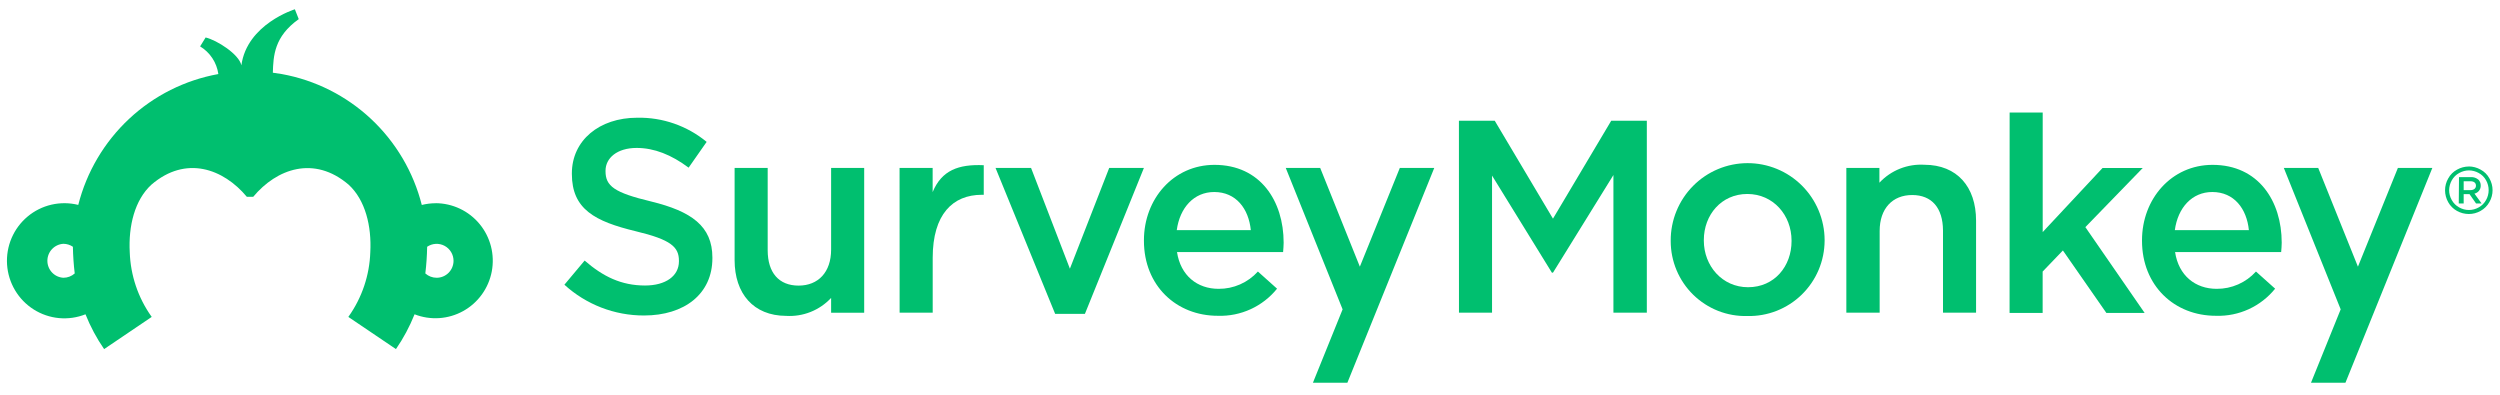
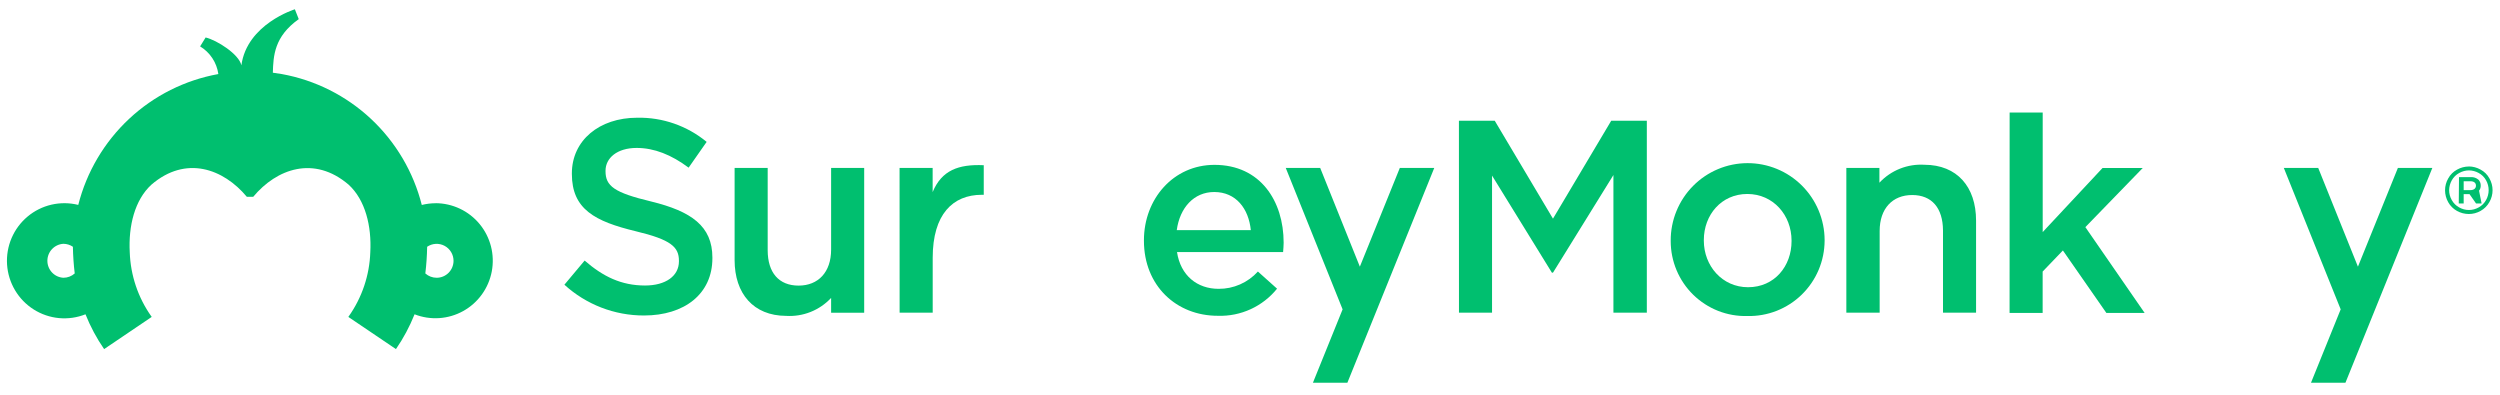
<svg xmlns="http://www.w3.org/2000/svg" width="190" height="30" viewBox="0 0 190 30" fill="none">
  <path d="M42.894 21.639L44.432 19.803C45.825 21.013 47.215 21.699 49.022 21.699C50.602 21.699 51.599 20.968 51.599 19.863V19.822C51.599 18.781 51.017 18.219 48.316 17.574C45.22 16.825 43.462 15.907 43.462 13.217V13.176C43.462 10.678 45.538 8.947 48.428 8.947C50.349 8.908 52.221 9.559 53.705 10.783L52.335 12.742C51.028 11.764 49.721 11.243 48.387 11.243C46.894 11.243 46.02 12.015 46.02 12.974V13.015C46.02 14.139 46.684 14.641 49.467 15.308C52.54 16.057 54.142 17.181 54.142 19.578V19.62C54.142 22.351 52.002 23.977 48.948 23.977C46.709 23.983 44.55 23.149 42.894 21.639Z" fill="#00BF6F" />
  <path d="M55.83 19.765V12.764H58.344V19.016C58.344 20.724 59.195 21.706 60.693 21.706C62.19 21.706 63.165 20.683 63.165 18.971V12.764H65.678V23.766H63.165V22.642C62.729 23.109 62.196 23.473 61.603 23.709C61.011 23.945 60.373 24.046 59.737 24.006C57.264 23.995 55.83 22.316 55.83 19.765Z" fill="#00BF6F" />
  <path d="M68.367 12.762H70.881V14.598C71.564 12.95 72.834 12.47 74.765 12.556V14.804H74.619C72.416 14.804 70.885 16.28 70.885 19.592V23.765H68.371L68.367 12.762Z" fill="#00BF6F" />
-   <path d="M75.661 12.764H78.361L81.312 20.421L84.299 12.764H86.936L82.454 23.852H80.191L75.661 12.764Z" fill="#00BF6F" />
  <path d="M86.939 18.302V18.261C86.939 15.114 89.18 12.529 92.299 12.529C95.79 12.529 97.557 15.279 97.557 18.448C97.557 18.677 97.534 18.905 97.516 19.156H89.453C89.722 20.947 90.992 21.951 92.612 21.951C93.175 21.956 93.732 21.841 94.246 21.614C94.761 21.388 95.223 21.054 95.6 20.636L97.056 21.94C96.518 22.606 95.834 23.139 95.056 23.496C94.279 23.854 93.43 24.026 92.575 24C89.393 24.011 86.939 21.7 86.939 18.302ZM95.062 17.489C94.898 15.863 93.942 14.593 92.28 14.593C90.741 14.593 89.666 15.781 89.434 17.489H95.062Z" fill="#00BF6F" />
  <path d="M110.878 9.178H113.601L118.026 16.618L122.452 9.178H125.159V23.765H122.62V13.302L118.026 20.723H117.944L113.395 13.344V23.765H110.882L110.878 9.178Z" fill="#00BF6F" />
  <path d="M126.974 18.327V18.285C126.969 16.73 127.58 15.235 128.673 14.131C129.766 13.027 131.251 12.404 132.802 12.399C134.353 12.393 135.843 13.006 136.944 14.102C138.044 15.198 138.666 16.689 138.671 18.244V18.285C138.668 19.051 138.513 19.809 138.215 20.514C137.916 21.219 137.481 21.857 136.933 22.391C136.386 22.925 135.737 23.343 135.026 23.623C134.315 23.902 133.556 24.036 132.793 24.017C132.036 24.037 131.282 23.904 130.577 23.627C129.872 23.349 129.229 22.933 128.687 22.403C128.145 21.873 127.714 21.239 127.42 20.539C127.126 19.839 126.974 19.087 126.974 18.327ZM136.158 18.327V18.285C136.158 16.349 134.765 14.742 132.797 14.742C130.828 14.742 129.491 16.326 129.491 18.244V18.285C129.491 20.204 130.884 21.829 132.853 21.829C134.869 21.829 136.158 20.222 136.158 18.327Z" fill="#00BF6F" />
  <path d="M152.732 8.553H155.245V17.637L159.794 12.767H162.849L158.487 17.262L162.994 23.785H160.085L156.78 19.035L155.241 20.638V23.785H152.728L152.732 8.553Z" fill="#00BF6F" />
-   <path d="M162.793 18.302V18.261C162.793 15.114 165.033 12.529 168.152 12.529C171.644 12.529 173.41 15.279 173.41 18.448C173.41 18.677 173.388 18.905 173.369 19.156H165.306C165.575 20.947 166.845 21.951 168.466 21.951C169.028 21.956 169.585 21.841 170.1 21.614C170.615 21.388 171.076 21.054 171.453 20.636L172.91 21.94C172.371 22.606 171.687 23.139 170.91 23.496C170.132 23.854 169.283 24.026 168.428 24C165.243 24.011 162.793 21.7 162.793 18.302ZM170.915 17.489C170.751 15.863 169.795 14.593 168.133 14.593C166.595 14.593 165.519 15.781 165.287 17.489H170.915Z" fill="#00BF6F" />
  <path d="M106.386 12.764L103.349 20.267L100.335 12.764H97.718L102.038 23.511L99.783 29.086H102.401L109.003 12.764H106.386Z" fill="#00BF6F" />
  <path d="M187.65 12.95C187.389 12.95 187.132 13.017 186.903 13.145C186.665 13.273 186.468 13.466 186.336 13.703C186.208 13.932 186.138 14.19 186.134 14.452C186.134 14.715 186.203 14.973 186.332 15.201C186.462 15.437 186.656 15.631 186.892 15.76C187.119 15.891 187.377 15.96 187.639 15.96C187.901 15.96 188.159 15.891 188.386 15.76C188.62 15.63 188.813 15.437 188.942 15.201C189.071 14.973 189.138 14.715 189.138 14.452C189.138 14.19 189.071 13.932 188.942 13.703C188.813 13.466 188.617 13.272 188.378 13.145C188.15 13.018 187.893 12.951 187.631 12.95M187.631 12.65C187.942 12.652 188.246 12.734 188.517 12.886C188.803 13.036 189.038 13.268 189.193 13.553C189.351 13.828 189.435 14.139 189.435 14.456C189.435 14.773 189.351 15.085 189.193 15.359C189.037 15.641 188.805 15.874 188.524 16.029C188.251 16.184 187.942 16.266 187.628 16.265C187.313 16.264 187.003 16.183 186.728 16.029C186.446 15.874 186.214 15.641 186.059 15.359C185.906 15.085 185.825 14.777 185.824 14.463C185.823 14.145 185.907 13.832 186.067 13.557C186.221 13.273 186.455 13.042 186.739 12.89C187.011 12.738 187.316 12.657 187.628 12.654" fill="#00BF6F" />
-   <path d="M186.884 13.46H187.784C187.998 13.448 188.207 13.521 188.367 13.662C188.479 13.78 188.539 13.938 188.535 14.101C188.54 14.243 188.495 14.383 188.407 14.495C188.32 14.607 188.196 14.685 188.057 14.715L188.602 15.464H188.18L187.684 14.756H187.239V15.464H186.866L186.884 13.46ZM187.758 14.449C188.012 14.449 188.173 14.314 188.173 14.112C188.173 13.895 188.016 13.775 187.755 13.775H187.239V14.449H187.758Z" fill="#00BF6F" />
+   <path d="M186.884 13.46H187.784C187.998 13.448 188.207 13.521 188.367 13.662C188.479 13.78 188.539 13.938 188.535 14.101C188.54 14.243 188.495 14.383 188.407 14.495L188.602 15.464H188.18L187.684 14.756H187.239V15.464H186.866L186.884 13.46ZM187.758 14.449C188.012 14.449 188.173 14.314 188.173 14.112C188.173 13.895 188.016 13.775 187.755 13.775H187.239V14.449H187.758Z" fill="#00BF6F" />
  <path d="M182.239 12.764L179.203 20.267L176.185 12.764H173.571L177.892 23.511L175.636 29.086H178.254L184.857 12.764H182.239Z" fill="#00BF6F" />
  <path d="M150.181 16.763V23.765H147.668V17.512C147.656 15.804 146.82 14.822 145.326 14.822C143.832 14.822 142.854 15.845 142.854 17.553V23.765H140.322V12.762H142.835V13.886C143.271 13.419 143.804 13.055 144.397 12.819C144.99 12.583 145.627 12.482 146.263 12.522C148.736 12.53 150.181 14.197 150.181 16.763Z" fill="#00BF6F" />
  <path d="M33.098 15.446C32.747 15.448 32.397 15.492 32.056 15.577C31.421 13.069 30.079 10.798 28.192 9.033C26.305 7.269 23.951 6.087 21.413 5.628C21.181 5.586 20.972 5.556 20.736 5.526C20.774 4.253 20.834 2.78 22.705 1.454L22.41 0.705C22.41 0.705 18.768 1.829 18.346 4.964C18.163 4.114 16.479 3.05 15.628 2.848L15.209 3.526C15.581 3.751 15.899 4.057 16.138 4.42C16.378 4.784 16.534 5.196 16.595 5.628C14.056 6.086 11.702 7.267 9.814 9.031C7.926 10.795 6.584 13.066 5.948 15.573C5.281 15.406 4.584 15.4 3.914 15.554C3.244 15.708 2.62 16.019 2.093 16.461C1.566 16.903 1.15 17.463 0.879 18.097C0.609 18.731 0.492 19.42 0.537 20.108C0.583 20.796 0.789 21.463 1.141 22.055C1.492 22.648 1.978 23.149 2.559 23.517C3.14 23.885 3.799 24.111 4.484 24.175C5.168 24.239 5.858 24.14 6.497 23.886C6.868 24.818 7.343 25.705 7.912 26.531L11.531 24.085L11.501 24.044C10.491 22.616 9.921 20.923 9.861 19.174C9.753 17.181 10.235 15.199 11.508 14.034C14.123 11.786 16.976 12.816 18.761 14.959H19.243C21.028 12.816 23.877 11.797 26.495 14.034C27.765 15.199 28.25 17.181 28.142 19.174C28.083 20.923 27.513 22.616 26.503 24.044L26.473 24.085L30.092 26.531C30.661 25.705 31.135 24.818 31.507 23.886C32.103 24.12 32.744 24.219 33.383 24.176C34.022 24.134 34.643 23.95 35.204 23.639C35.764 23.328 36.249 22.897 36.624 22.376C36.999 21.856 37.256 21.259 37.375 20.628C37.494 19.997 37.473 19.347 37.314 18.725C37.154 18.103 36.86 17.524 36.452 17.029C36.044 16.534 35.532 16.135 34.953 15.861C34.374 15.587 33.742 15.444 33.102 15.442L33.098 15.446ZM4.82 21.11C4.49 21.093 4.181 20.949 3.954 20.709C3.727 20.469 3.601 20.151 3.601 19.82C3.601 19.489 3.727 19.171 3.954 18.931C4.181 18.691 4.49 18.547 4.82 18.529C5.077 18.531 5.328 18.609 5.54 18.754C5.552 19.431 5.598 20.108 5.679 20.781C5.443 20.993 5.137 21.11 4.82 21.11ZM33.184 21.11C32.867 21.11 32.561 20.993 32.325 20.781C32.406 20.108 32.452 19.431 32.463 18.754C32.657 18.622 32.882 18.546 33.116 18.534C33.349 18.521 33.581 18.573 33.788 18.683C33.994 18.794 34.166 18.958 34.286 19.159C34.407 19.361 34.469 19.591 34.469 19.825C34.468 19.995 34.434 20.162 34.369 20.318C34.304 20.474 34.209 20.616 34.09 20.736C33.97 20.855 33.828 20.949 33.672 21.014C33.516 21.078 33.349 21.111 33.18 21.11H33.184Z" fill="#00BF6F" />
</svg>